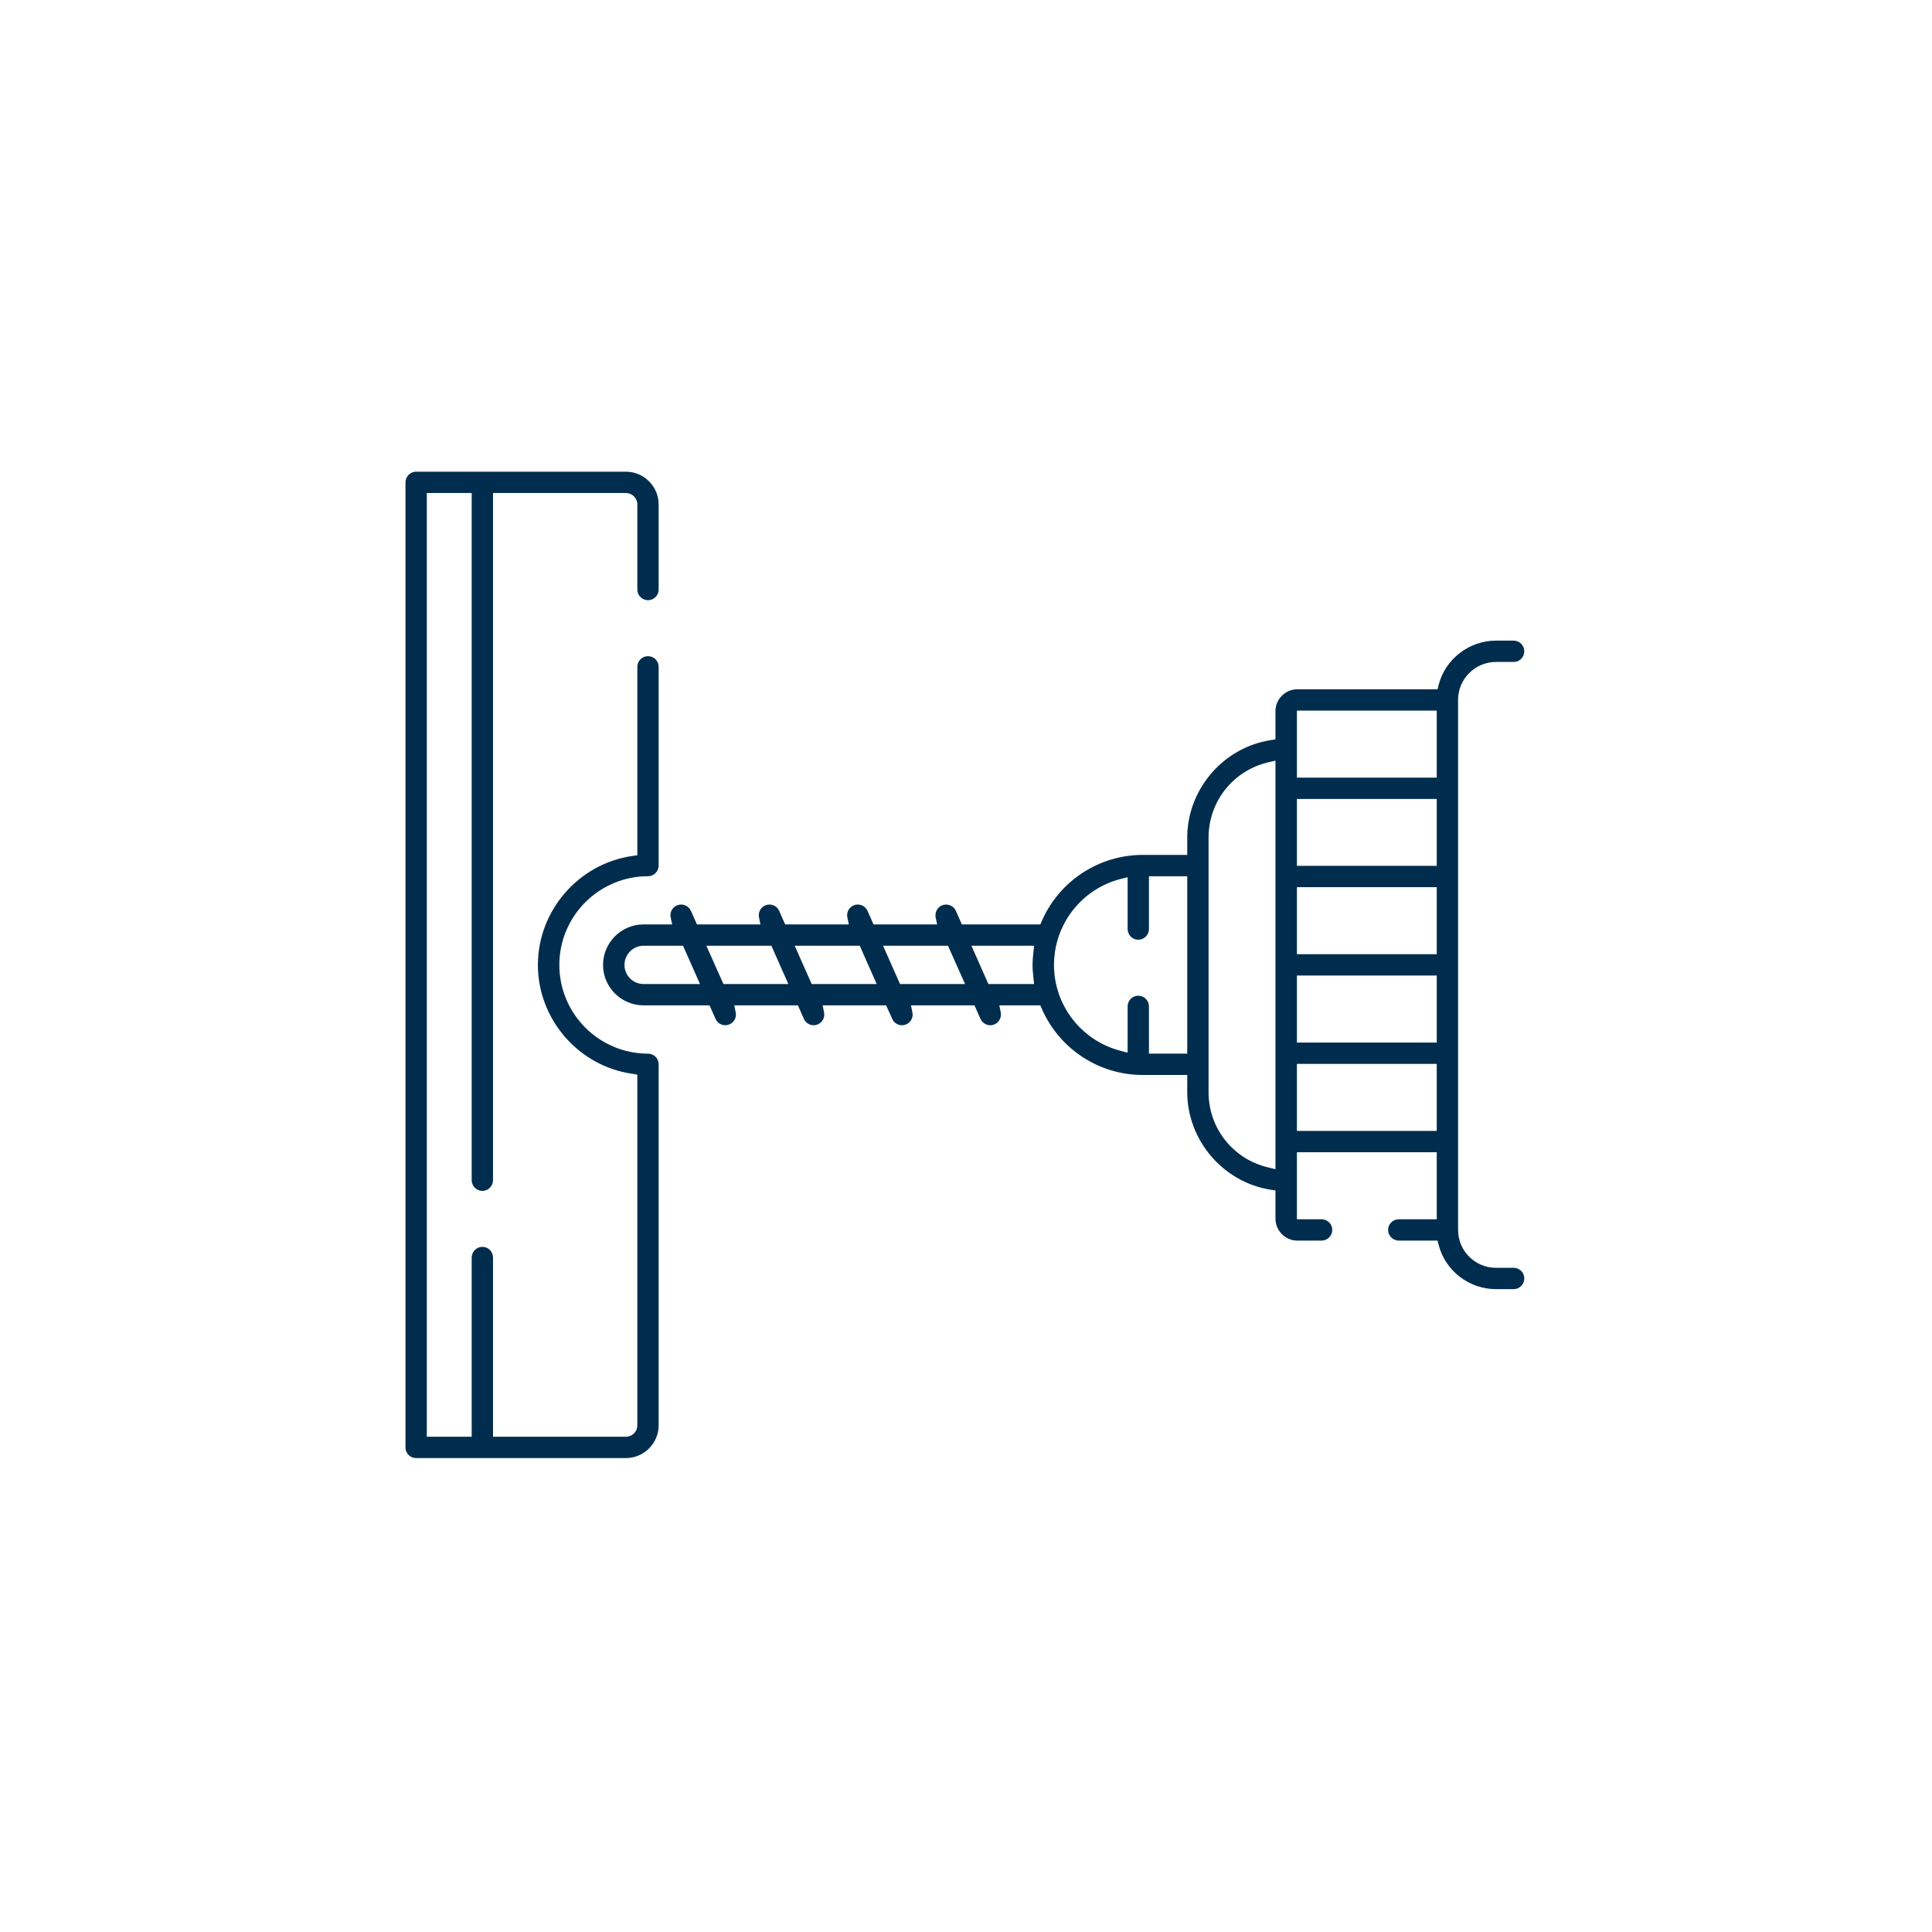
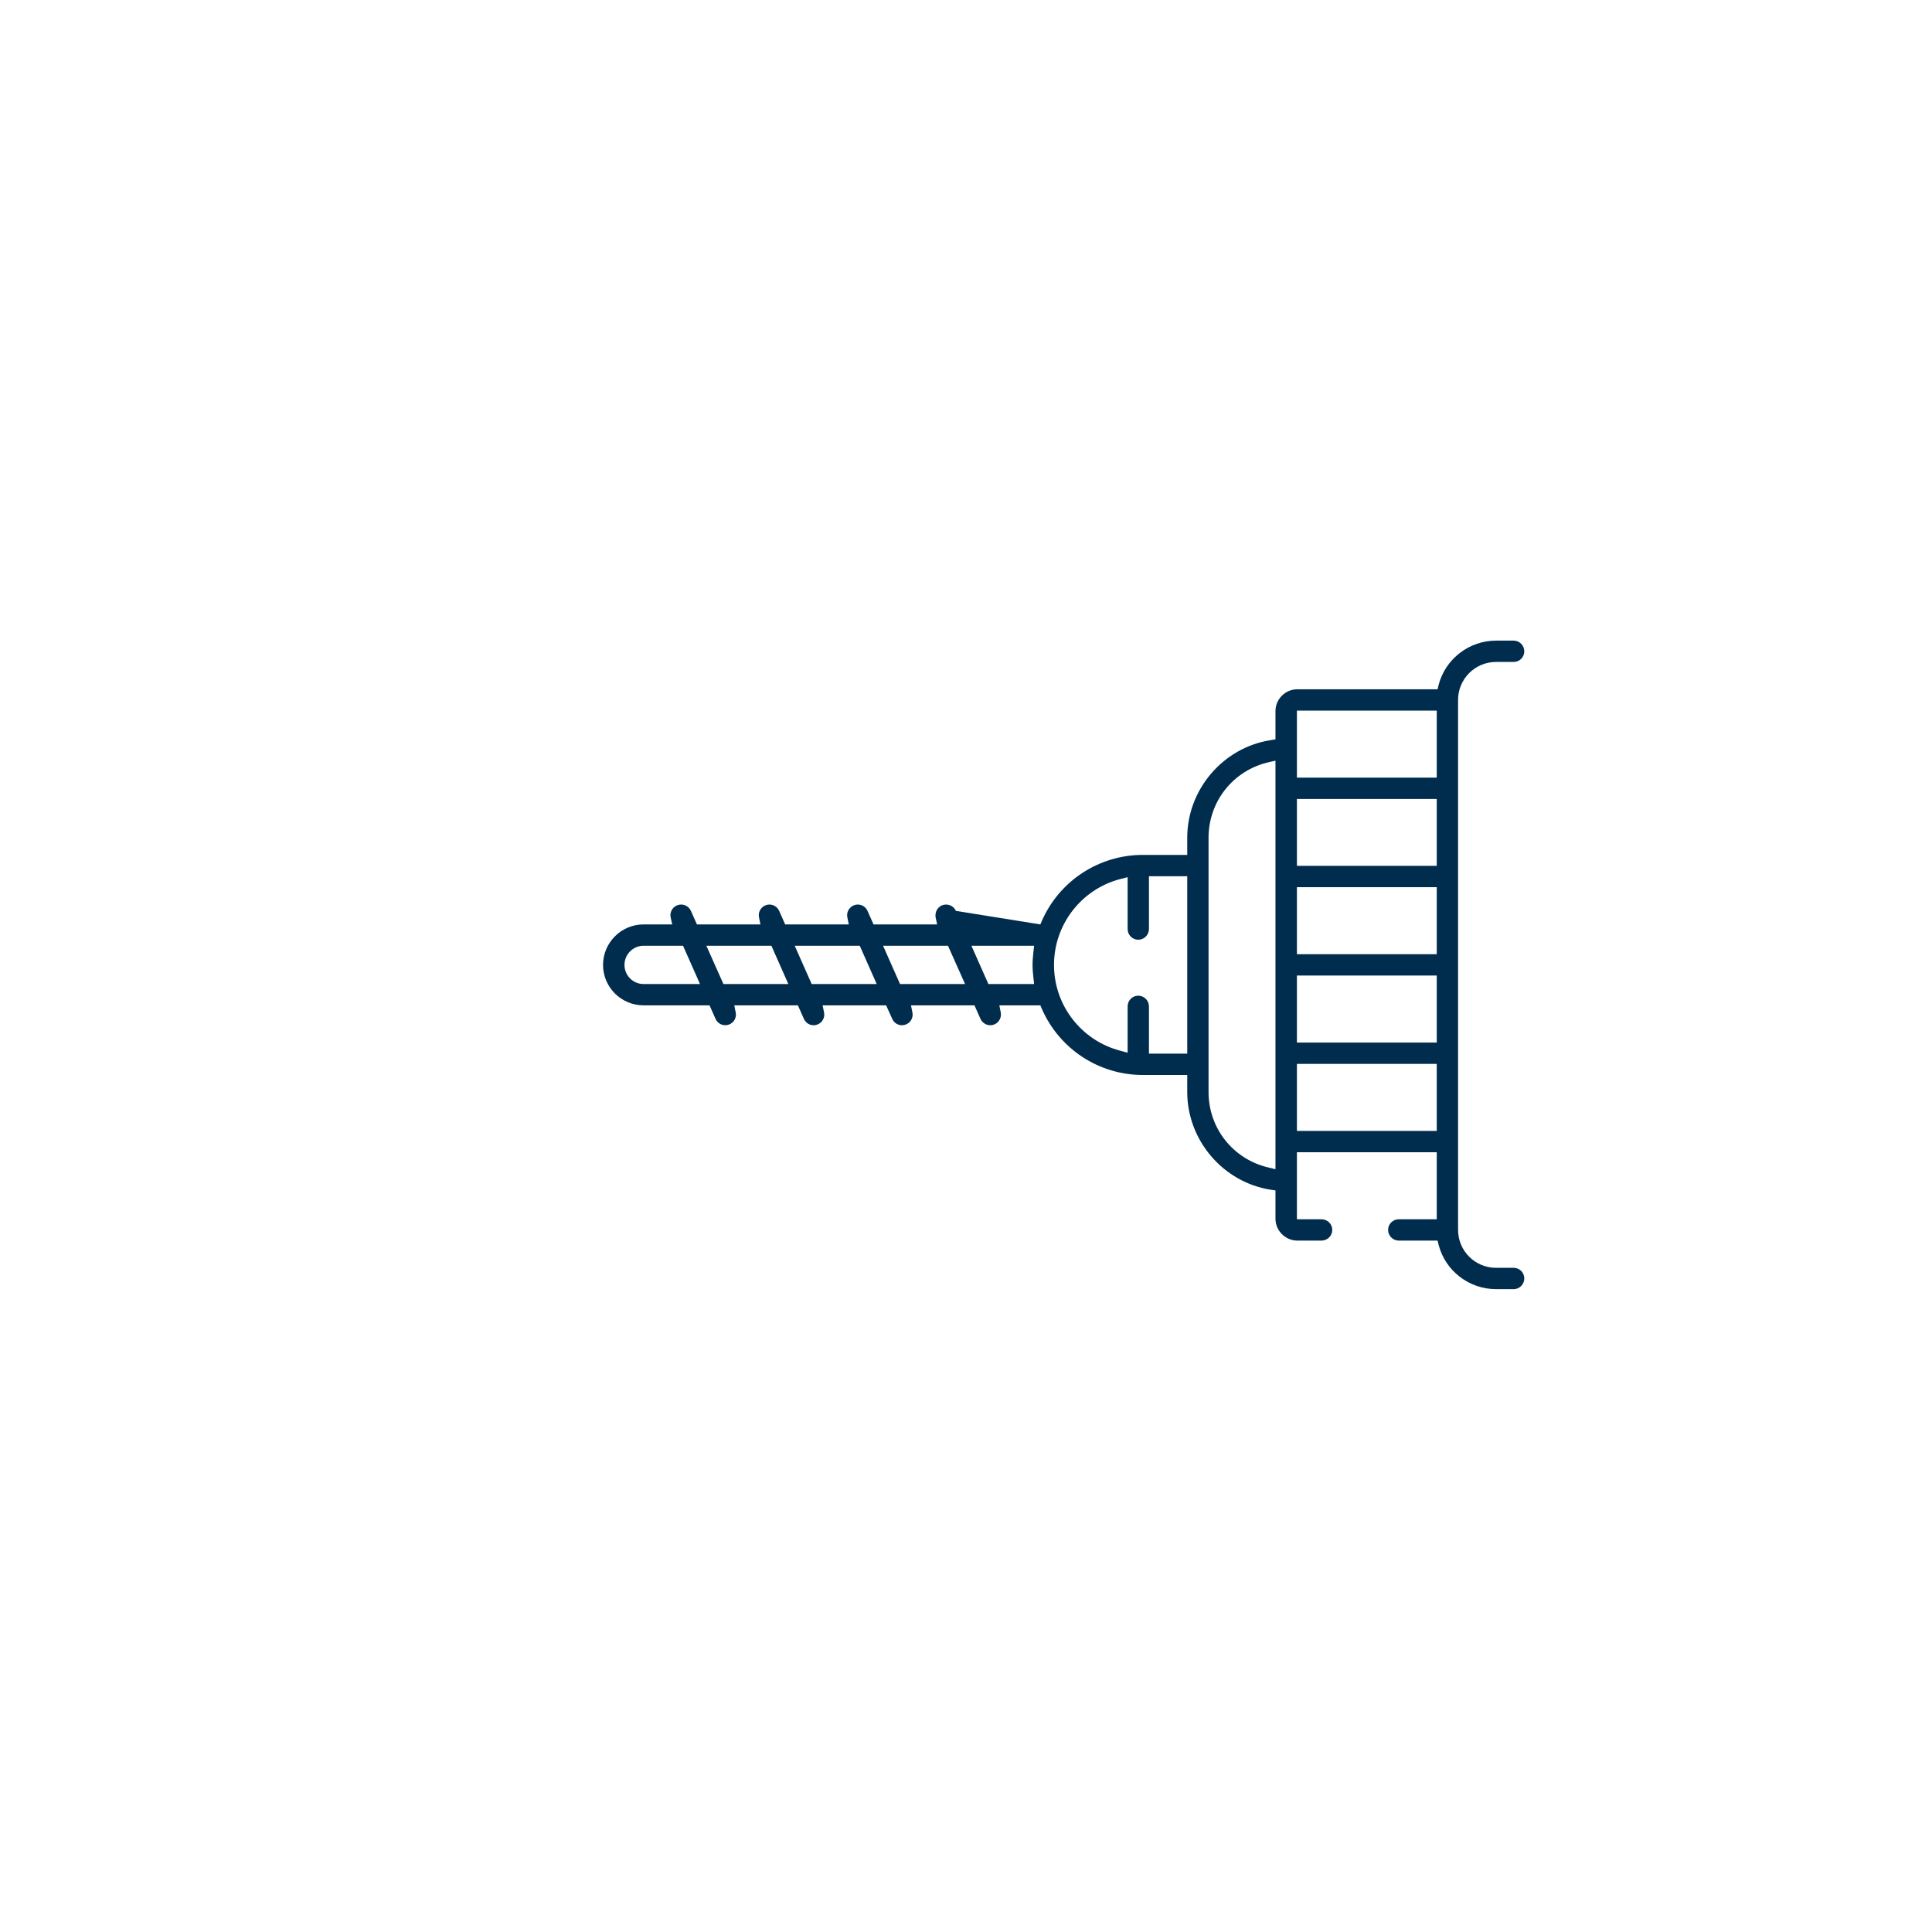
<svg xmlns="http://www.w3.org/2000/svg" width="164" height="164" viewBox="0 0 164 164" fill="none">
-   <path d="M128.49 107.62H126.99C125.21 107.62 123.77 106.18 123.77 104.4V59.41C123.77 57.64 125.21 56.19 126.99 56.19H128.49C128.99 56.19 129.39 55.79 129.39 55.29C129.39 54.79 128.99 54.38 128.49 54.38H126.99C124.71 54.38 122.7 55.93 122.12 58.13L122.03 58.51H110.13C109.11 58.51 108.27 59.34 108.27 60.36V62.76L107.85 62.83C103.82 63.46 100.78 67.02 100.78 71.11V72.57H97C93.29 72.57 89.93 74.77 88.44 78.17L88.31 78.47H81.65L81.14 77.32C80.94 76.86 80.4 76.66 79.94 76.86C79.62 77.01 79.41 77.33 79.41 77.69C79.41 77.75 79.41 77.81 79.42 77.87L79.55 78.47H74.15L73.64 77.32C73.54 77.1 73.37 76.93 73.14 76.84C72.91 76.76 72.67 76.76 72.45 76.86C72.12 77.01 71.91 77.33 71.91 77.69C71.91 77.75 71.91 77.81 71.93 77.87L72.05 78.47H66.65L66.14 77.32C65.94 76.86 65.4 76.66 64.95 76.86C64.62 77.01 64.41 77.33 64.41 77.69C64.41 77.75 64.42 77.81 64.43 77.87L64.55 78.47H59.16L58.65 77.32C58.55 77.1 58.37 76.93 58.14 76.84C57.92 76.76 57.67 76.76 57.45 76.86C57.12 77.01 56.91 77.33 56.91 77.69C56.91 77.75 56.92 77.81 56.93 77.87L57.06 78.47H54.63C52.74 78.47 51.19 80.01 51.19 81.91C51.19 83.81 52.74 85.34 54.63 85.34H60.23L60.74 86.49C60.94 86.95 61.48 87.15 61.93 86.95C62.32 86.78 62.54 86.36 62.45 85.94L62.33 85.34H67.73L68.24 86.49C68.34 86.71 68.51 86.88 68.74 86.97C68.97 87.06 69.21 87.05 69.43 86.95C69.82 86.78 70.04 86.36 69.95 85.94L69.83 85.34H75.22L75.74 86.49C75.83 86.71 76.01 86.88 76.24 86.97C76.46 87.06 76.71 87.05 76.93 86.95C77.32 86.78 77.54 86.36 77.45 85.94L77.33 85.34H82.72L83.23 86.49C83.33 86.71 83.51 86.88 83.74 86.97C83.96 87.06 84.21 87.05 84.43 86.95C84.81 86.78 85.03 86.36 84.95 85.94L84.83 85.34H88.31L88.44 85.64C89.93 89.05 93.29 91.25 97 91.25H100.78V92.7C100.78 96.79 103.82 100.35 107.85 100.99L108.27 101.05V103.45C108.27 104.47 109.11 105.31 110.13 105.31H112.18C112.68 105.31 113.09 104.9 113.09 104.4C113.09 103.9 112.68 103.5 112.18 103.5H110.09V97.81H121.96V103.5H118.74C118.24 103.5 117.83 103.9 117.83 104.4C117.83 104.9 118.24 105.31 118.74 105.31H122.03L122.12 105.68C122.7 107.89 124.71 109.43 126.99 109.43H128.49C128.99 109.43 129.39 109.02 129.39 108.52C129.39 108.02 128.99 107.62 128.49 107.62ZM54.63 83.53C53.73 83.53 53.01 82.8 53.01 81.91C53.01 81.02 53.73 80.28 54.63 80.28H57.98L59.42 83.53H54.63ZM61.41 83.53L59.96 80.28H65.48L66.92 83.53H61.41ZM68.9 83.53L67.46 80.28H72.98L74.42 83.53H68.9ZM76.4 83.53L74.96 80.28H80.47L81.92 83.53H76.4ZM87.72 82.97L87.78 83.53H83.9L82.46 80.28H87.78L87.72 80.84C87.68 81.19 87.65 81.55 87.65 81.91C87.65 82.27 87.68 82.62 87.72 82.97ZM100.78 89.44H97.53V85.43C97.53 84.93 97.12 84.52 96.62 84.52C96.12 84.52 95.72 84.93 95.72 85.43V89.36L95.09 89.19C91.78 88.32 89.47 85.33 89.47 81.91C89.47 78.49 91.78 75.49 95.09 74.62L95.72 74.46V78.86C95.72 79.36 96.12 79.77 96.62 79.77C97.12 79.77 97.53 79.36 97.53 78.86V74.38H100.78V89.44ZM108.27 99.25L107.66 99.1C104.67 98.4 102.59 95.77 102.59 92.71V71.11C102.59 68.04 104.67 65.41 107.66 64.71L108.27 64.57V99.25ZM121.96 96H110.09V90.31H121.96V96ZM121.96 88.5H110.09V82.81H121.96V88.5ZM121.96 81H110.09V75.31H121.96V81ZM121.96 73.5H110.09V67.82H121.96V73.5ZM121.96 66.01H110.09V60.32H121.96V66.01Z" fill="#002D4E" />
-   <path d="M54.1 50.04V42.82C54.1 42.29 53.67 41.85 53.13 41.85H41.85V100.18C41.85 100.68 41.45 101.09 40.95 101.09C40.45 101.09 40.04 100.68 40.04 100.18V41.85H36.23V121.96H40.04V106.75C40.04 106.25 40.45 105.84 40.95 105.84C41.45 105.84 41.85 106.25 41.85 106.75V121.96H53.13C53.67 121.96 54.1 121.53 54.1 120.99V91.22L53.67 91.15C49.11 90.5 45.66 86.52 45.66 81.91C45.66 77.3 49.11 73.32 53.67 72.66L54.1 72.6V56.6C54.1 56.1 54.51 55.7 55.01 55.7C55.51 55.7 55.91 56.1 55.91 56.6V73.47C55.91 73.97 55.51 74.38 55.01 74.38C50.85 74.38 47.48 77.76 47.48 81.91C47.48 86.06 50.85 89.44 55.01 89.44C55.51 89.44 55.91 89.84 55.91 90.34V120.99C55.91 122.52 54.66 123.77 53.13 123.77H35.32C34.82 123.77 34.42 123.37 34.42 122.87V40.95C34.42 40.45 34.82 40.04 35.32 40.04H53.13C54.66 40.04 55.91 41.29 55.91 42.82V50.04C55.91 50.54 55.51 50.95 55.01 50.95C54.51 50.95 54.1 50.54 54.1 50.04Z" fill="#002D4E" />
+   <path d="M128.49 107.62H126.99C125.21 107.62 123.77 106.18 123.77 104.4V59.41C123.77 57.64 125.21 56.19 126.99 56.19H128.49C128.99 56.19 129.39 55.79 129.39 55.29C129.39 54.79 128.99 54.38 128.49 54.38H126.99C124.71 54.38 122.7 55.93 122.12 58.13L122.03 58.51H110.13C109.11 58.51 108.27 59.34 108.27 60.36V62.76L107.85 62.83C103.82 63.46 100.78 67.02 100.78 71.11V72.57H97C93.29 72.57 89.93 74.77 88.44 78.17L88.31 78.47L81.14 77.32C80.94 76.86 80.4 76.66 79.94 76.86C79.62 77.01 79.41 77.33 79.41 77.69C79.41 77.75 79.41 77.81 79.42 77.87L79.55 78.47H74.15L73.64 77.32C73.54 77.1 73.37 76.93 73.14 76.84C72.91 76.76 72.67 76.76 72.45 76.86C72.12 77.01 71.91 77.33 71.91 77.69C71.91 77.75 71.91 77.81 71.93 77.87L72.05 78.47H66.65L66.14 77.32C65.94 76.86 65.4 76.66 64.95 76.86C64.62 77.01 64.41 77.33 64.41 77.69C64.41 77.75 64.42 77.81 64.43 77.87L64.55 78.47H59.16L58.65 77.32C58.55 77.1 58.37 76.93 58.14 76.84C57.92 76.76 57.67 76.76 57.45 76.86C57.12 77.01 56.91 77.33 56.91 77.69C56.91 77.75 56.92 77.81 56.93 77.87L57.06 78.47H54.63C52.74 78.47 51.19 80.01 51.19 81.91C51.19 83.81 52.74 85.34 54.63 85.34H60.23L60.74 86.49C60.94 86.95 61.48 87.15 61.93 86.95C62.32 86.78 62.54 86.36 62.45 85.94L62.33 85.34H67.73L68.24 86.49C68.34 86.71 68.51 86.88 68.74 86.97C68.97 87.06 69.21 87.05 69.43 86.95C69.82 86.78 70.04 86.36 69.95 85.94L69.83 85.34H75.22L75.74 86.49C75.83 86.71 76.01 86.88 76.24 86.97C76.46 87.06 76.71 87.05 76.93 86.95C77.32 86.78 77.54 86.36 77.45 85.94L77.33 85.34H82.72L83.23 86.49C83.33 86.71 83.51 86.88 83.74 86.97C83.96 87.06 84.21 87.05 84.43 86.95C84.81 86.78 85.03 86.36 84.95 85.94L84.83 85.34H88.31L88.44 85.64C89.93 89.05 93.29 91.25 97 91.25H100.78V92.7C100.78 96.79 103.82 100.35 107.85 100.99L108.27 101.05V103.45C108.27 104.47 109.11 105.31 110.13 105.31H112.18C112.68 105.31 113.09 104.9 113.09 104.4C113.09 103.9 112.68 103.5 112.18 103.5H110.09V97.81H121.96V103.5H118.74C118.24 103.5 117.83 103.9 117.83 104.4C117.83 104.9 118.24 105.31 118.74 105.31H122.03L122.12 105.68C122.7 107.89 124.71 109.43 126.99 109.43H128.49C128.99 109.43 129.39 109.02 129.39 108.52C129.39 108.02 128.99 107.62 128.49 107.62ZM54.63 83.53C53.73 83.53 53.01 82.8 53.01 81.91C53.01 81.02 53.73 80.28 54.63 80.28H57.98L59.42 83.53H54.63ZM61.41 83.53L59.96 80.28H65.48L66.92 83.53H61.41ZM68.9 83.53L67.46 80.28H72.98L74.42 83.53H68.9ZM76.4 83.53L74.96 80.28H80.47L81.92 83.53H76.4ZM87.72 82.97L87.78 83.53H83.9L82.46 80.28H87.78L87.72 80.84C87.68 81.19 87.65 81.55 87.65 81.91C87.65 82.27 87.68 82.62 87.72 82.97ZM100.78 89.44H97.53V85.43C97.53 84.93 97.12 84.52 96.62 84.52C96.12 84.52 95.72 84.93 95.72 85.43V89.36L95.09 89.19C91.78 88.32 89.47 85.33 89.47 81.91C89.47 78.49 91.78 75.49 95.09 74.62L95.72 74.46V78.86C95.72 79.36 96.12 79.77 96.62 79.77C97.12 79.77 97.53 79.36 97.53 78.86V74.38H100.78V89.44ZM108.27 99.25L107.66 99.1C104.67 98.4 102.59 95.77 102.59 92.71V71.11C102.59 68.04 104.67 65.41 107.66 64.71L108.27 64.57V99.25ZM121.96 96H110.09V90.31H121.96V96ZM121.96 88.5H110.09V82.81H121.96V88.5ZM121.96 81H110.09V75.31H121.96V81ZM121.96 73.5H110.09V67.82H121.96V73.5ZM121.96 66.01H110.09V60.32H121.96V66.01Z" fill="#002D4E" />
</svg>